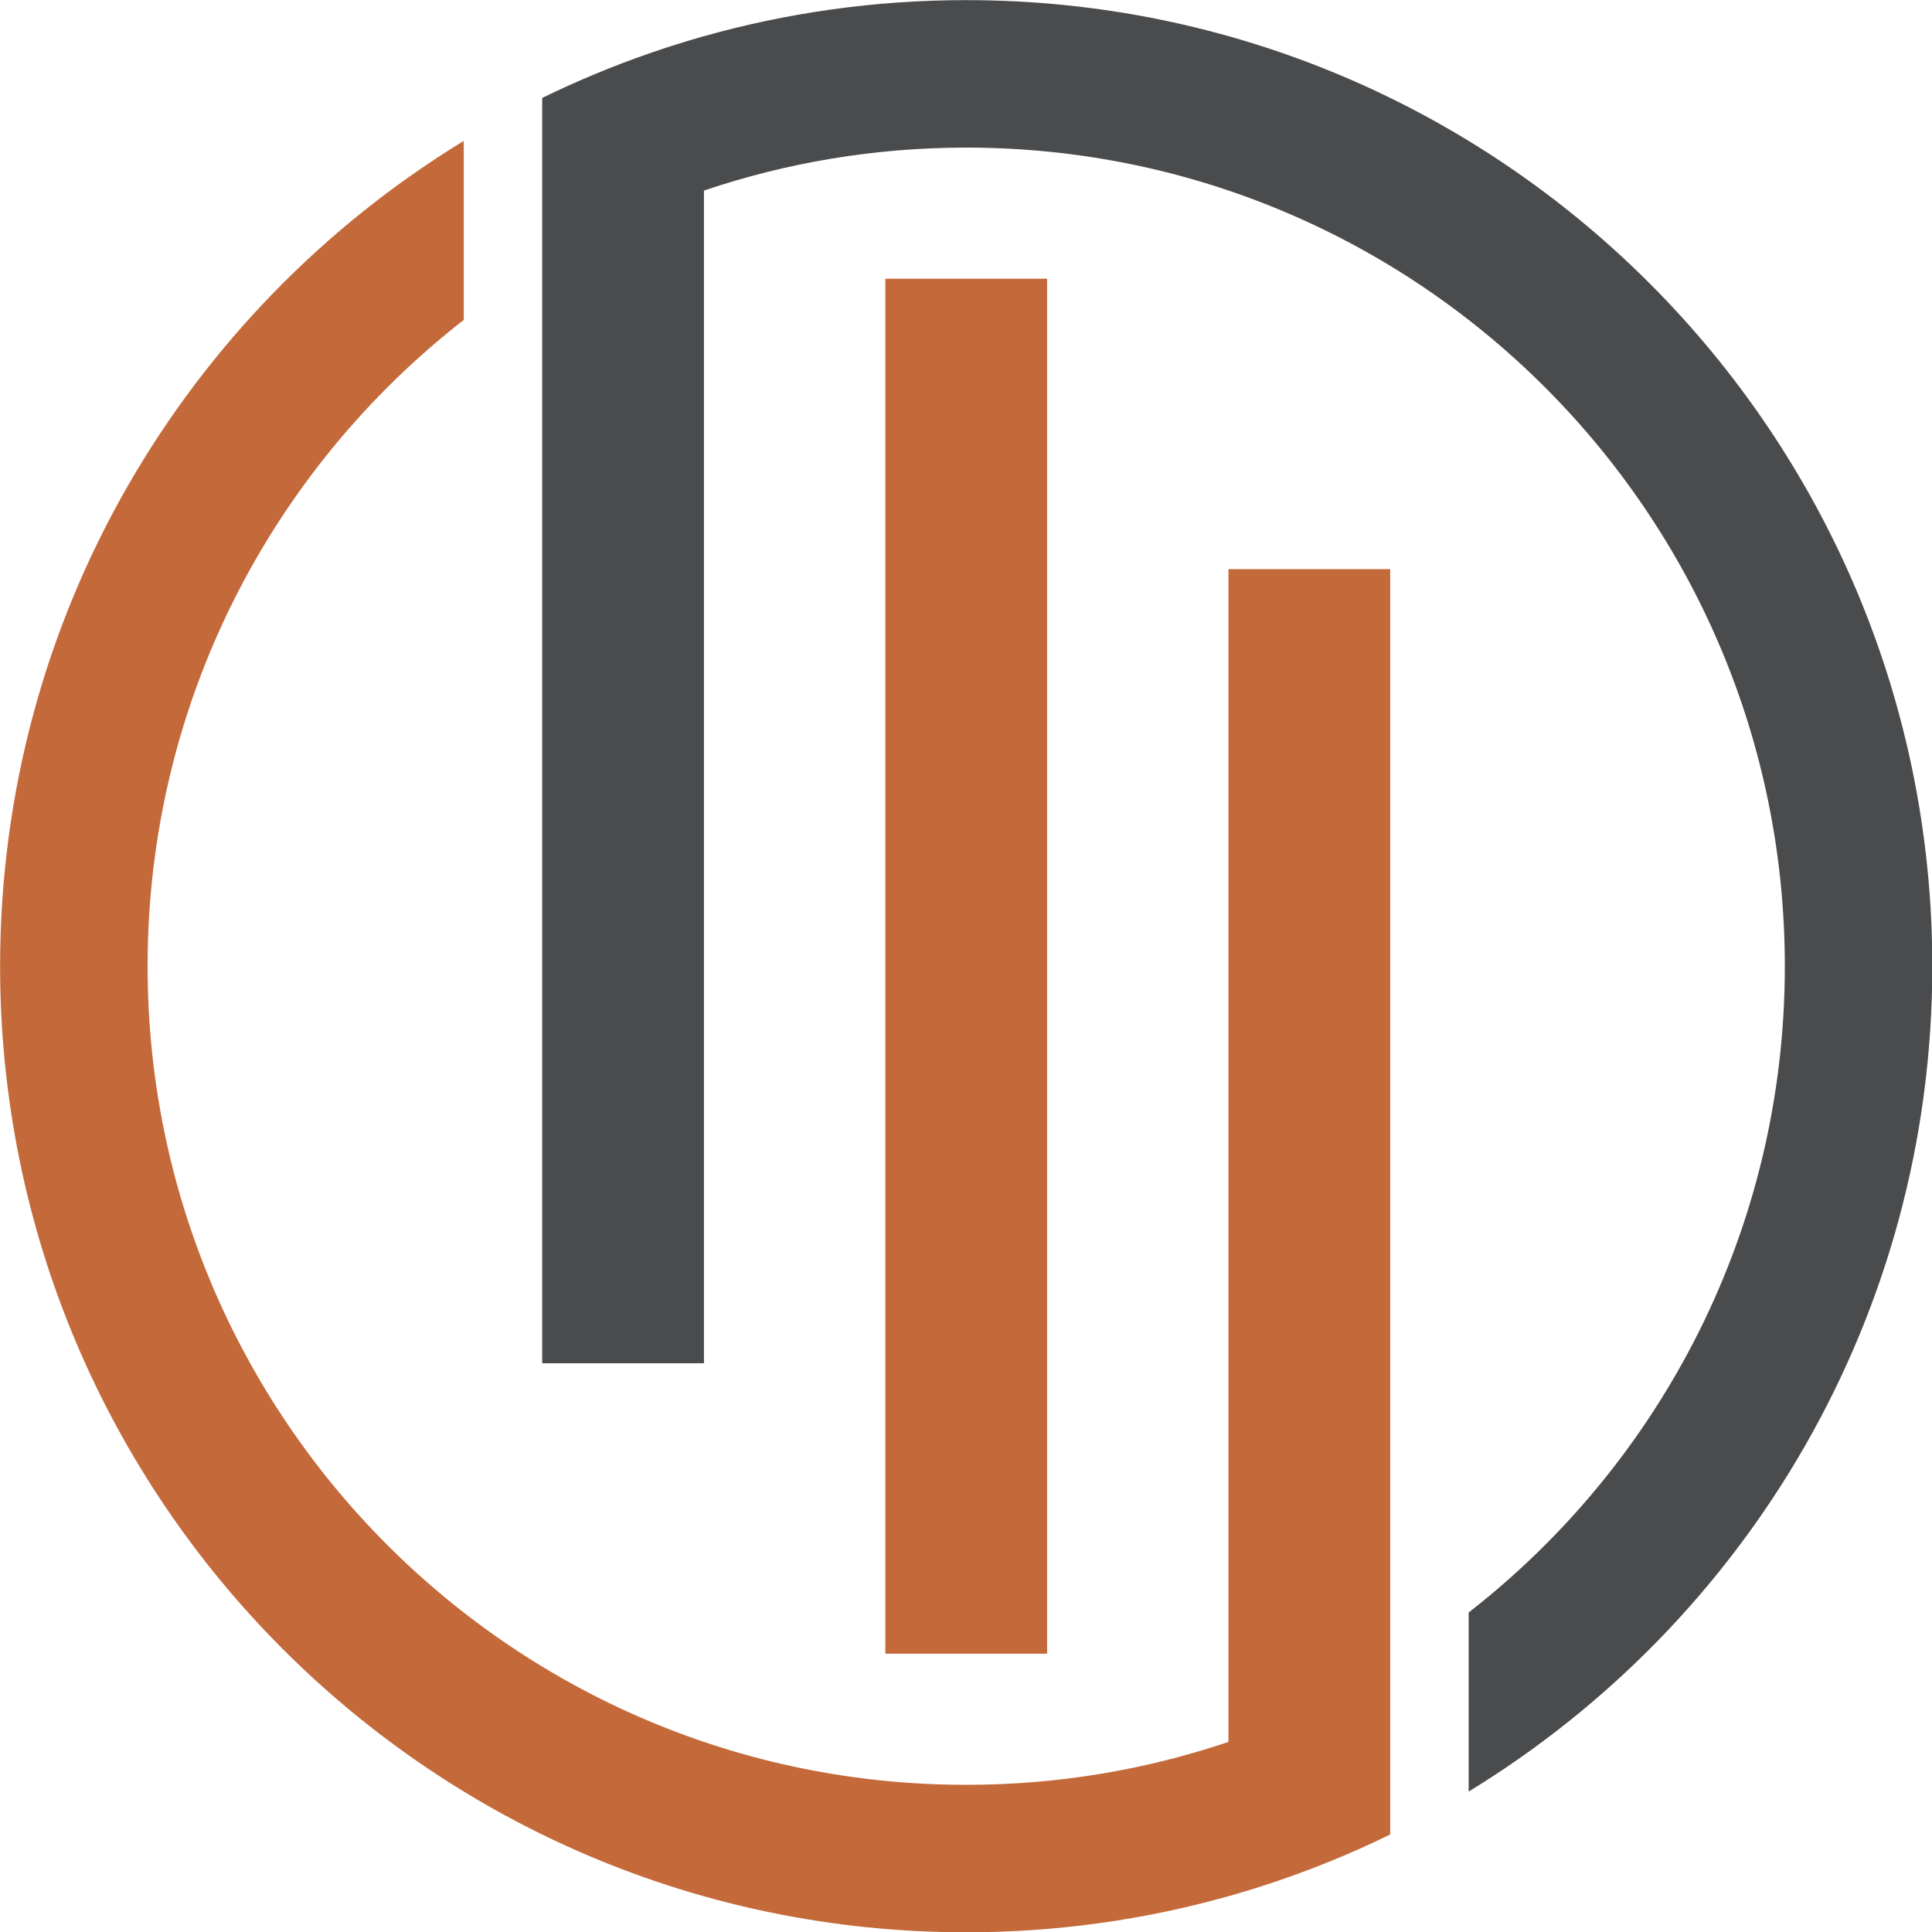
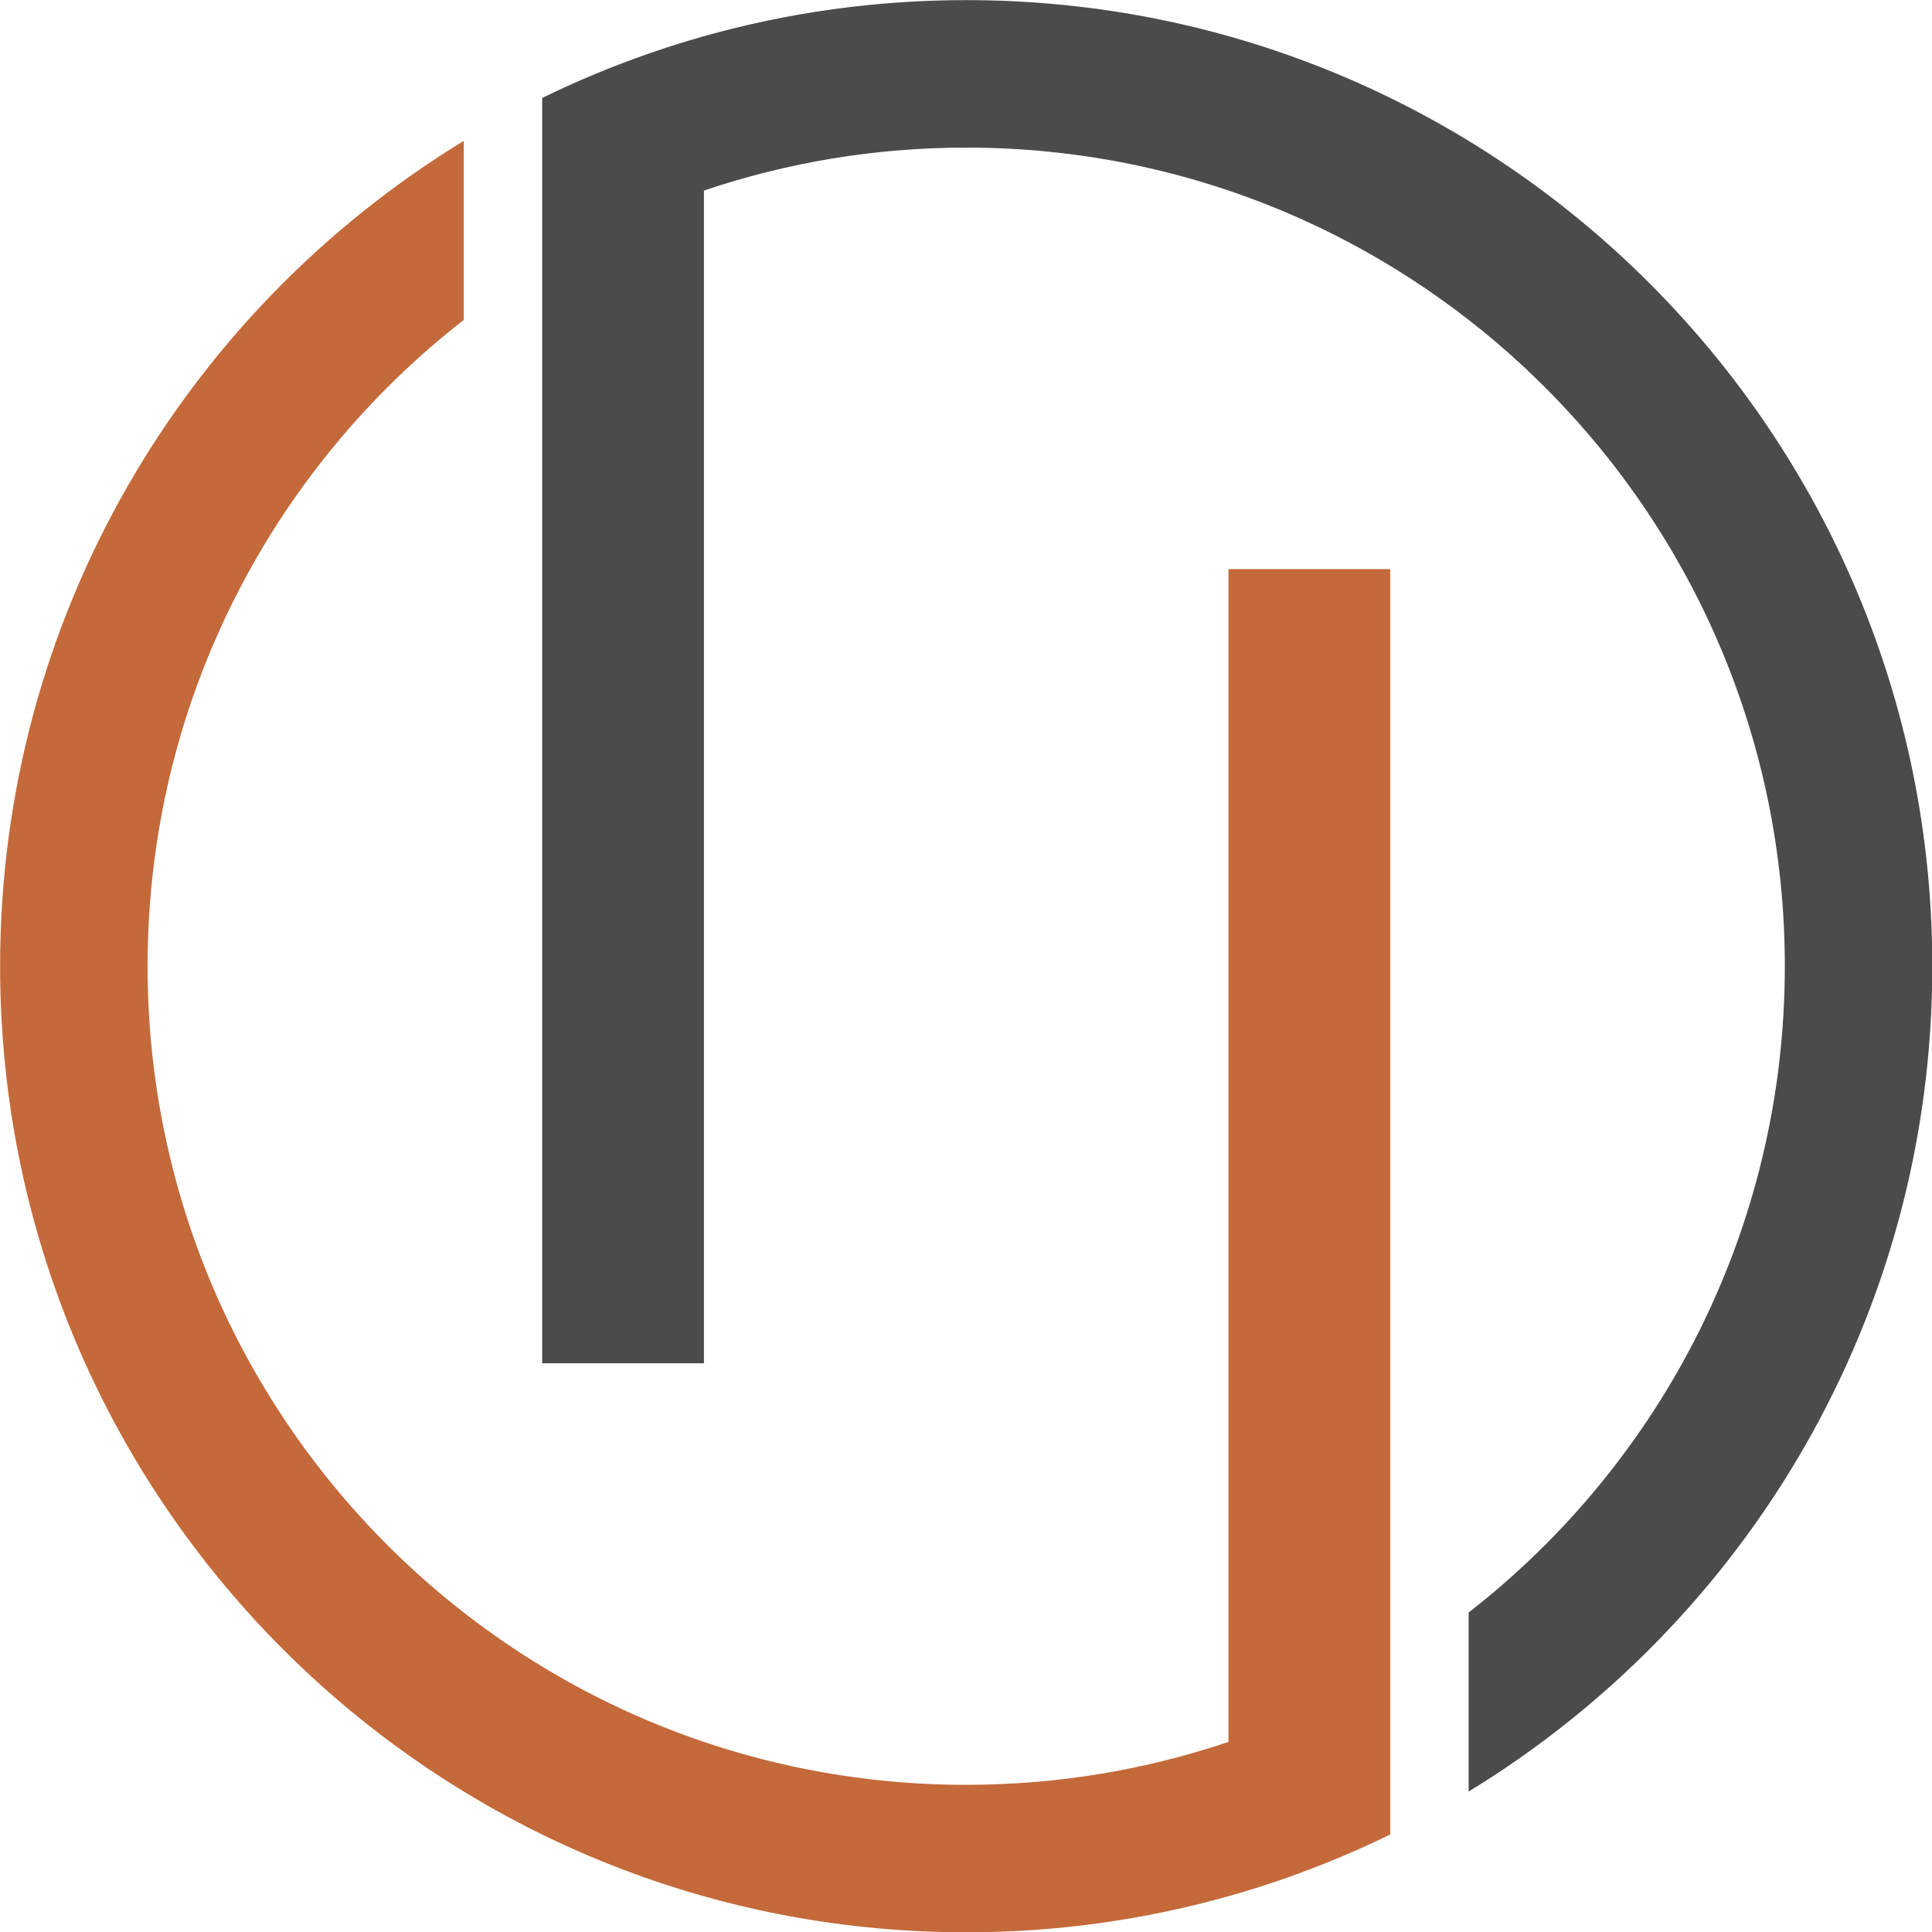
<svg xmlns="http://www.w3.org/2000/svg" width="500" zoomAndPan="magnify" viewBox="0 0 375 375" height="500" preserveAspectRatio="xMidYMid meet" version="1.0">
-   <path fill="#c4693a" d="M 171.84 320.98 L 203.242 320.98 L 203.242 54.098 L 171.84 54.098 L 171.84 320.98 " fill-opacity="1" fill-rule="nonzero" />
  <path fill="#4a4b4d" d="M 126.031 10.359 L 126.031 10.355 C 126.254 10.277 126.477 10.207 126.699 10.133 C 127.613 9.816 128.531 9.504 129.457 9.203 C 129.723 9.117 129.984 9.035 130.254 8.949 C 131.258 8.633 132.258 8.309 133.273 8.008 C 133.383 7.973 133.5 7.941 133.609 7.91 C 134.617 7.605 135.625 7.305 136.637 7.016 L 136.637 7.027 C 152.824 2.469 169.895 0.023 187.539 0.023 C 291.105 0.023 375.059 83.977 375.059 187.539 C 375.059 255.383 339.031 314.805 285.066 347.734 L 285.066 312.984 C 322.41 283.91 346.434 238.535 346.434 187.539 C 346.434 99.789 275.293 28.648 187.539 28.648 C 169.734 28.648 152.617 31.586 136.637 36.988 L 136.637 264.609 L 105.238 264.609 L 105.238 19.012 C 111.953 15.727 118.895 12.84 126.031 10.359 " fill-opacity="1" fill-rule="nonzero" />
  <path fill="#c4693a" d="M 90.016 27.348 L 90.016 62.098 C 52.672 91.172 28.648 136.547 28.648 187.539 C 28.648 275.293 99.789 346.434 187.539 346.434 C 205.344 346.434 222.461 343.5 238.441 338.102 L 238.441 110.473 L 269.84 110.473 L 269.84 356.07 C 261.707 360.051 253.238 363.453 244.496 366.238 L 244.496 366.242 C 244.289 366.309 244.082 366.371 243.875 366.434 C 243.078 366.684 242.281 366.93 241.477 367.172 C 241.09 367.289 240.695 367.402 240.305 367.516 C 239.684 367.699 239.066 367.891 238.441 368.066 L 238.441 368.051 C 222.254 372.609 205.188 375.059 187.539 375.059 C 83.977 375.059 0.02 291.105 0.02 187.539 C 0.02 119.699 36.051 60.277 90.016 27.348 " fill-opacity="1" fill-rule="nonzero" />
</svg>